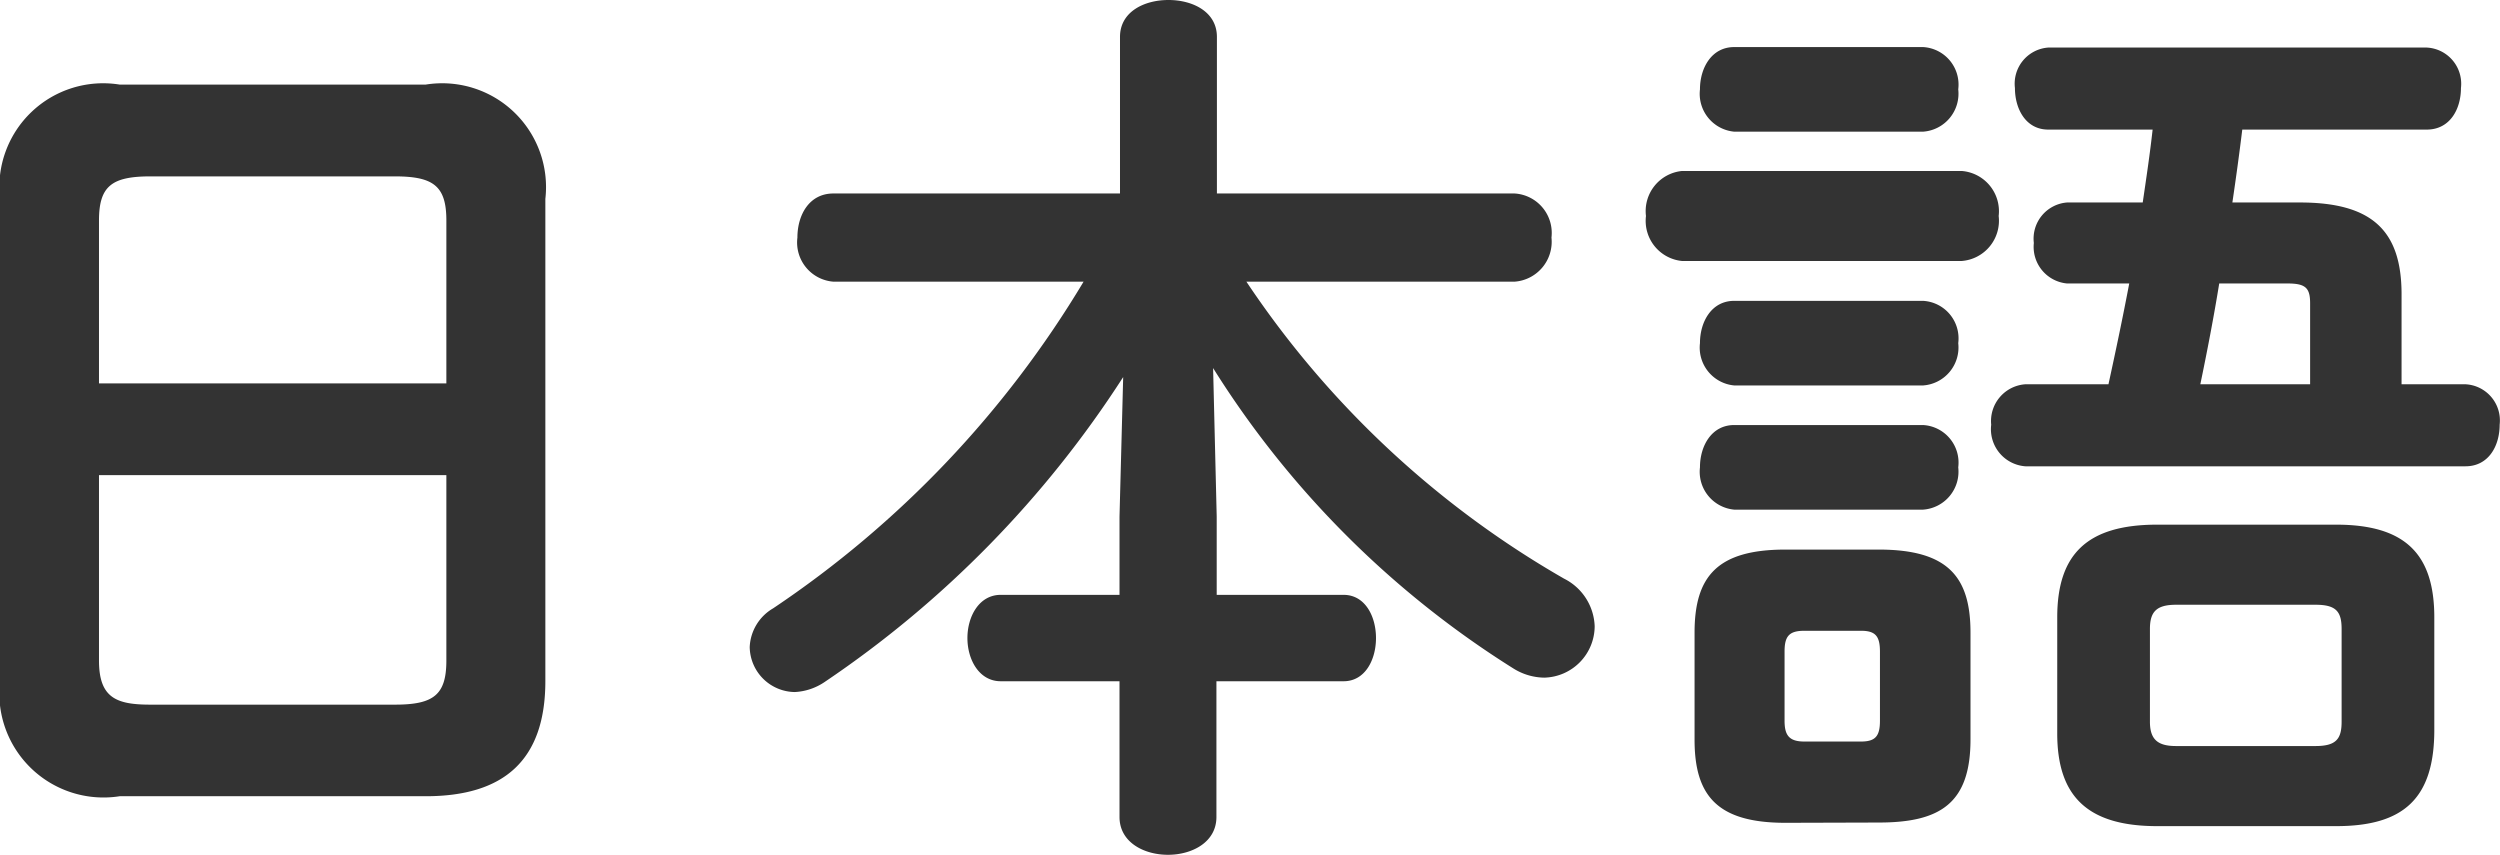
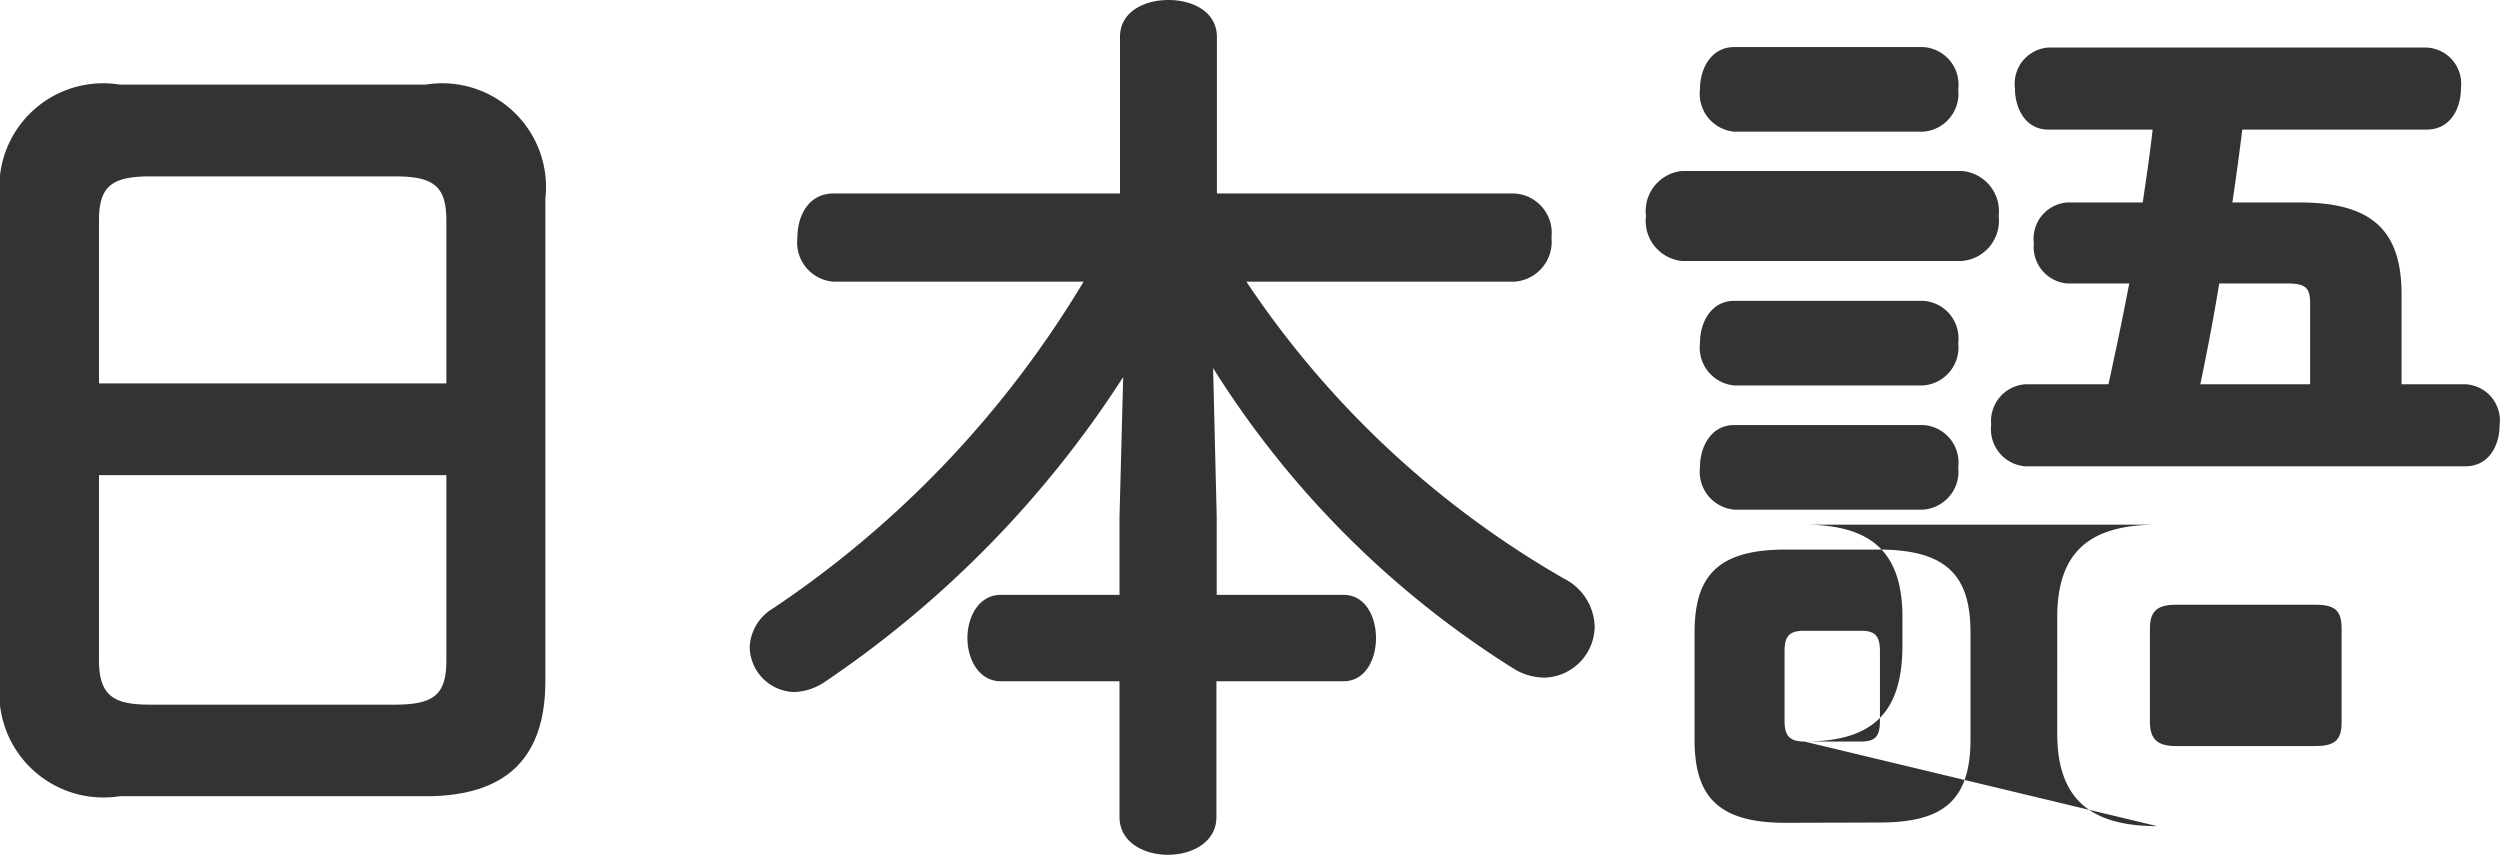
<svg xmlns="http://www.w3.org/2000/svg" width="36.114" height="12.35" viewBox="0 0 36.114 12.35">
-   <path id="パス_1" data-name="パス 1" d="M8.71.4c1.131,0,1.729-.52,1.729-1.664V-8.229A1.5,1.5,0,0,0,8.71-9.88H4.29A1.5,1.5,0,0,0,2.561-8.229v6.968A1.505,1.505,0,0,0,4.29.4ZM4.732-.923c-.494,0-.741-.1-.741-.637V-4.238H9.009V-1.56c0,.494-.182.637-.741.637ZM9.009-5.564H3.991V-7.917c0-.494.182-.637.741-.637H8.268c.559,0,.741.143.741.637Zm11.076-.221a13.712,13.712,0,0,0,4.342,4.342.859.859,0,0,0,.442.13.746.746,0,0,0,.728-.741.8.8,0,0,0-.442-.689,13.73,13.73,0,0,1-4.589-4.29H24.44a.578.578,0,0,0,.533-.637.571.571,0,0,0-.533-.637h-4.3v-2.262c0-.364-.351-.533-.7-.533s-.7.169-.7.533v2.262H14.6c-.351,0-.52.312-.52.637a.568.568,0,0,0,.52.637h3.614a14.865,14.865,0,0,1-4.485,4.719.681.681,0,0,0-.338.559.66.66,0,0,0,.65.65.841.841,0,0,0,.429-.143,15.281,15.281,0,0,0,4.316-4.407L18.733-3.64v1.131H17.017c-.312,0-.481.312-.481.624s.169.624.481.624h1.716V.7c0,.364.351.546.7.546s.7-.182.7-.546V-1.261H21.97c.312,0,.468-.312.468-.624s-.156-.624-.468-.624H20.137V-3.64ZM29.7.78c.884,0,1.326-.273,1.326-1.2V-1.963c0-.806-.325-1.2-1.326-1.2H28.353c-.988,0-1.313.39-1.313,1.2V-.416c0,.806.325,1.2,1.313,1.2ZM28.626-.39c-.221,0-.286-.091-.286-.3v-1c0-.221.065-.3.286-.3h.819c.208,0,.273.078.273.3v1c0,.221-.065.3-.273.3ZM36.309.832c.975,0,1.417-.4,1.417-1.391V-2.184c0-.91-.416-1.339-1.417-1.339H33.722c-1.014,0-1.443.429-1.443,1.339V-.507c0,.9.429,1.339,1.443,1.339ZM33.995-.325c-.26,0-.377-.091-.377-.351V-2.015c0-.247.091-.351.377-.351H36.01c.3,0,.377.1.377.351V-.676c0,.247-.078.351-.377.351Zm-.676-6.682c-.091.481-.195.975-.3,1.456h-1.2a.533.533,0,0,0-.494.585.537.537,0,0,0,.494.6h6.357c.338,0,.494-.3.494-.6a.524.524,0,0,0-.494-.585h-.923v-1.3c0-.923-.429-1.326-1.469-1.326h-.975c.052-.351.1-.7.143-1.053h2.665c.338,0,.494-.3.494-.6a.524.524,0,0,0-.494-.585H32.149a.523.523,0,0,0-.481.585c0,.3.156.6.481.6h1.508c-.039.351-.091.7-.143,1.053H32.422a.524.524,0,0,0-.481.585.531.531,0,0,0,.481.585Zm2.288,0c.26,0,.325.065.325.286v1.17H34.346c.1-.481.195-.975.273-1.456ZM30.9-7.332a.583.583,0,0,0,.533-.65.583.583,0,0,0-.533-.65H26.858a.582.582,0,0,0-.52.65.582.582,0,0,0,.52.65ZM30.342-9.2a.55.55,0,0,0,.507-.611.543.543,0,0,0-.507-.611h-2.73c-.325,0-.494.3-.494.611a.549.549,0,0,0,.494.611Zm0,3.666a.55.55,0,0,0,.507-.611.543.543,0,0,0-.507-.611h-2.73c-.325,0-.494.3-.494.611a.549.549,0,0,0,.494.611Zm0,1.794a.55.55,0,0,0,.507-.611.543.543,0,0,0-.507-.611h-2.73c-.325,0-.494.3-.494.611a.549.549,0,0,0,.494.611Z" transform="translate(-2.561 11.102)" fill="#333" />
+   <path id="パス_1" data-name="パス 1" d="M8.71.4c1.131,0,1.729-.52,1.729-1.664V-8.229A1.5,1.5,0,0,0,8.71-9.88H4.29A1.5,1.5,0,0,0,2.561-8.229v6.968A1.505,1.505,0,0,0,4.29.4ZM4.732-.923c-.494,0-.741-.1-.741-.637V-4.238H9.009V-1.56c0,.494-.182.637-.741.637ZM9.009-5.564H3.991V-7.917c0-.494.182-.637.741-.637H8.268c.559,0,.741.143.741.637Zm11.076-.221a13.712,13.712,0,0,0,4.342,4.342.859.859,0,0,0,.442.13.746.746,0,0,0,.728-.741.8.8,0,0,0-.442-.689,13.73,13.73,0,0,1-4.589-4.29H24.44a.578.578,0,0,0,.533-.637.571.571,0,0,0-.533-.637h-4.3v-2.262c0-.364-.351-.533-.7-.533s-.7.169-.7.533v2.262H14.6c-.351,0-.52.312-.52.637a.568.568,0,0,0,.52.637h3.614a14.865,14.865,0,0,1-4.485,4.719.681.681,0,0,0-.338.559.66.66,0,0,0,.65.65.841.841,0,0,0,.429-.143,15.281,15.281,0,0,0,4.316-4.407L18.733-3.64v1.131H17.017c-.312,0-.481.312-.481.624s.169.624.481.624h1.716V.7c0,.364.351.546.7.546s.7-.182.7-.546V-1.261H21.97c.312,0,.468-.312.468-.624s-.156-.624-.468-.624H20.137V-3.64ZM29.7.78c.884,0,1.326-.273,1.326-1.2V-1.963c0-.806-.325-1.2-1.326-1.2H28.353c-.988,0-1.313.39-1.313,1.2V-.416c0,.806.325,1.2,1.313,1.2ZM28.626-.39c-.221,0-.286-.091-.286-.3v-1c0-.221.065-.3.286-.3h.819c.208,0,.273.078.273.3v1c0,.221-.065.3-.273.3Zc.975,0,1.417-.4,1.417-1.391V-2.184c0-.91-.416-1.339-1.417-1.339H33.722c-1.014,0-1.443.429-1.443,1.339V-.507c0,.9.429,1.339,1.443,1.339ZM33.995-.325c-.26,0-.377-.091-.377-.351V-2.015c0-.247.091-.351.377-.351H36.01c.3,0,.377.1.377.351V-.676c0,.247-.078.351-.377.351Zm-.676-6.682c-.091.481-.195.975-.3,1.456h-1.2a.533.533,0,0,0-.494.585.537.537,0,0,0,.494.6h6.357c.338,0,.494-.3.494-.6a.524.524,0,0,0-.494-.585h-.923v-1.3c0-.923-.429-1.326-1.469-1.326h-.975c.052-.351.1-.7.143-1.053h2.665c.338,0,.494-.3.494-.6a.524.524,0,0,0-.494-.585H32.149a.523.523,0,0,0-.481.585c0,.3.156.6.481.6h1.508c-.039.351-.091.7-.143,1.053H32.422a.524.524,0,0,0-.481.585.531.531,0,0,0,.481.585Zm2.288,0c.26,0,.325.065.325.286v1.17H34.346c.1-.481.195-.975.273-1.456ZM30.9-7.332a.583.583,0,0,0,.533-.65.583.583,0,0,0-.533-.65H26.858a.582.582,0,0,0-.52.65.582.582,0,0,0,.52.65ZM30.342-9.2a.55.55,0,0,0,.507-.611.543.543,0,0,0-.507-.611h-2.73c-.325,0-.494.3-.494.611a.549.549,0,0,0,.494.611Zm0,3.666a.55.55,0,0,0,.507-.611.543.543,0,0,0-.507-.611h-2.73c-.325,0-.494.3-.494.611a.549.549,0,0,0,.494.611Zm0,1.794a.55.55,0,0,0,.507-.611.543.543,0,0,0-.507-.611h-2.73c-.325,0-.494.3-.494.611a.549.549,0,0,0,.494.611Z" transform="translate(-2.561 11.102)" fill="#333" />
</svg>